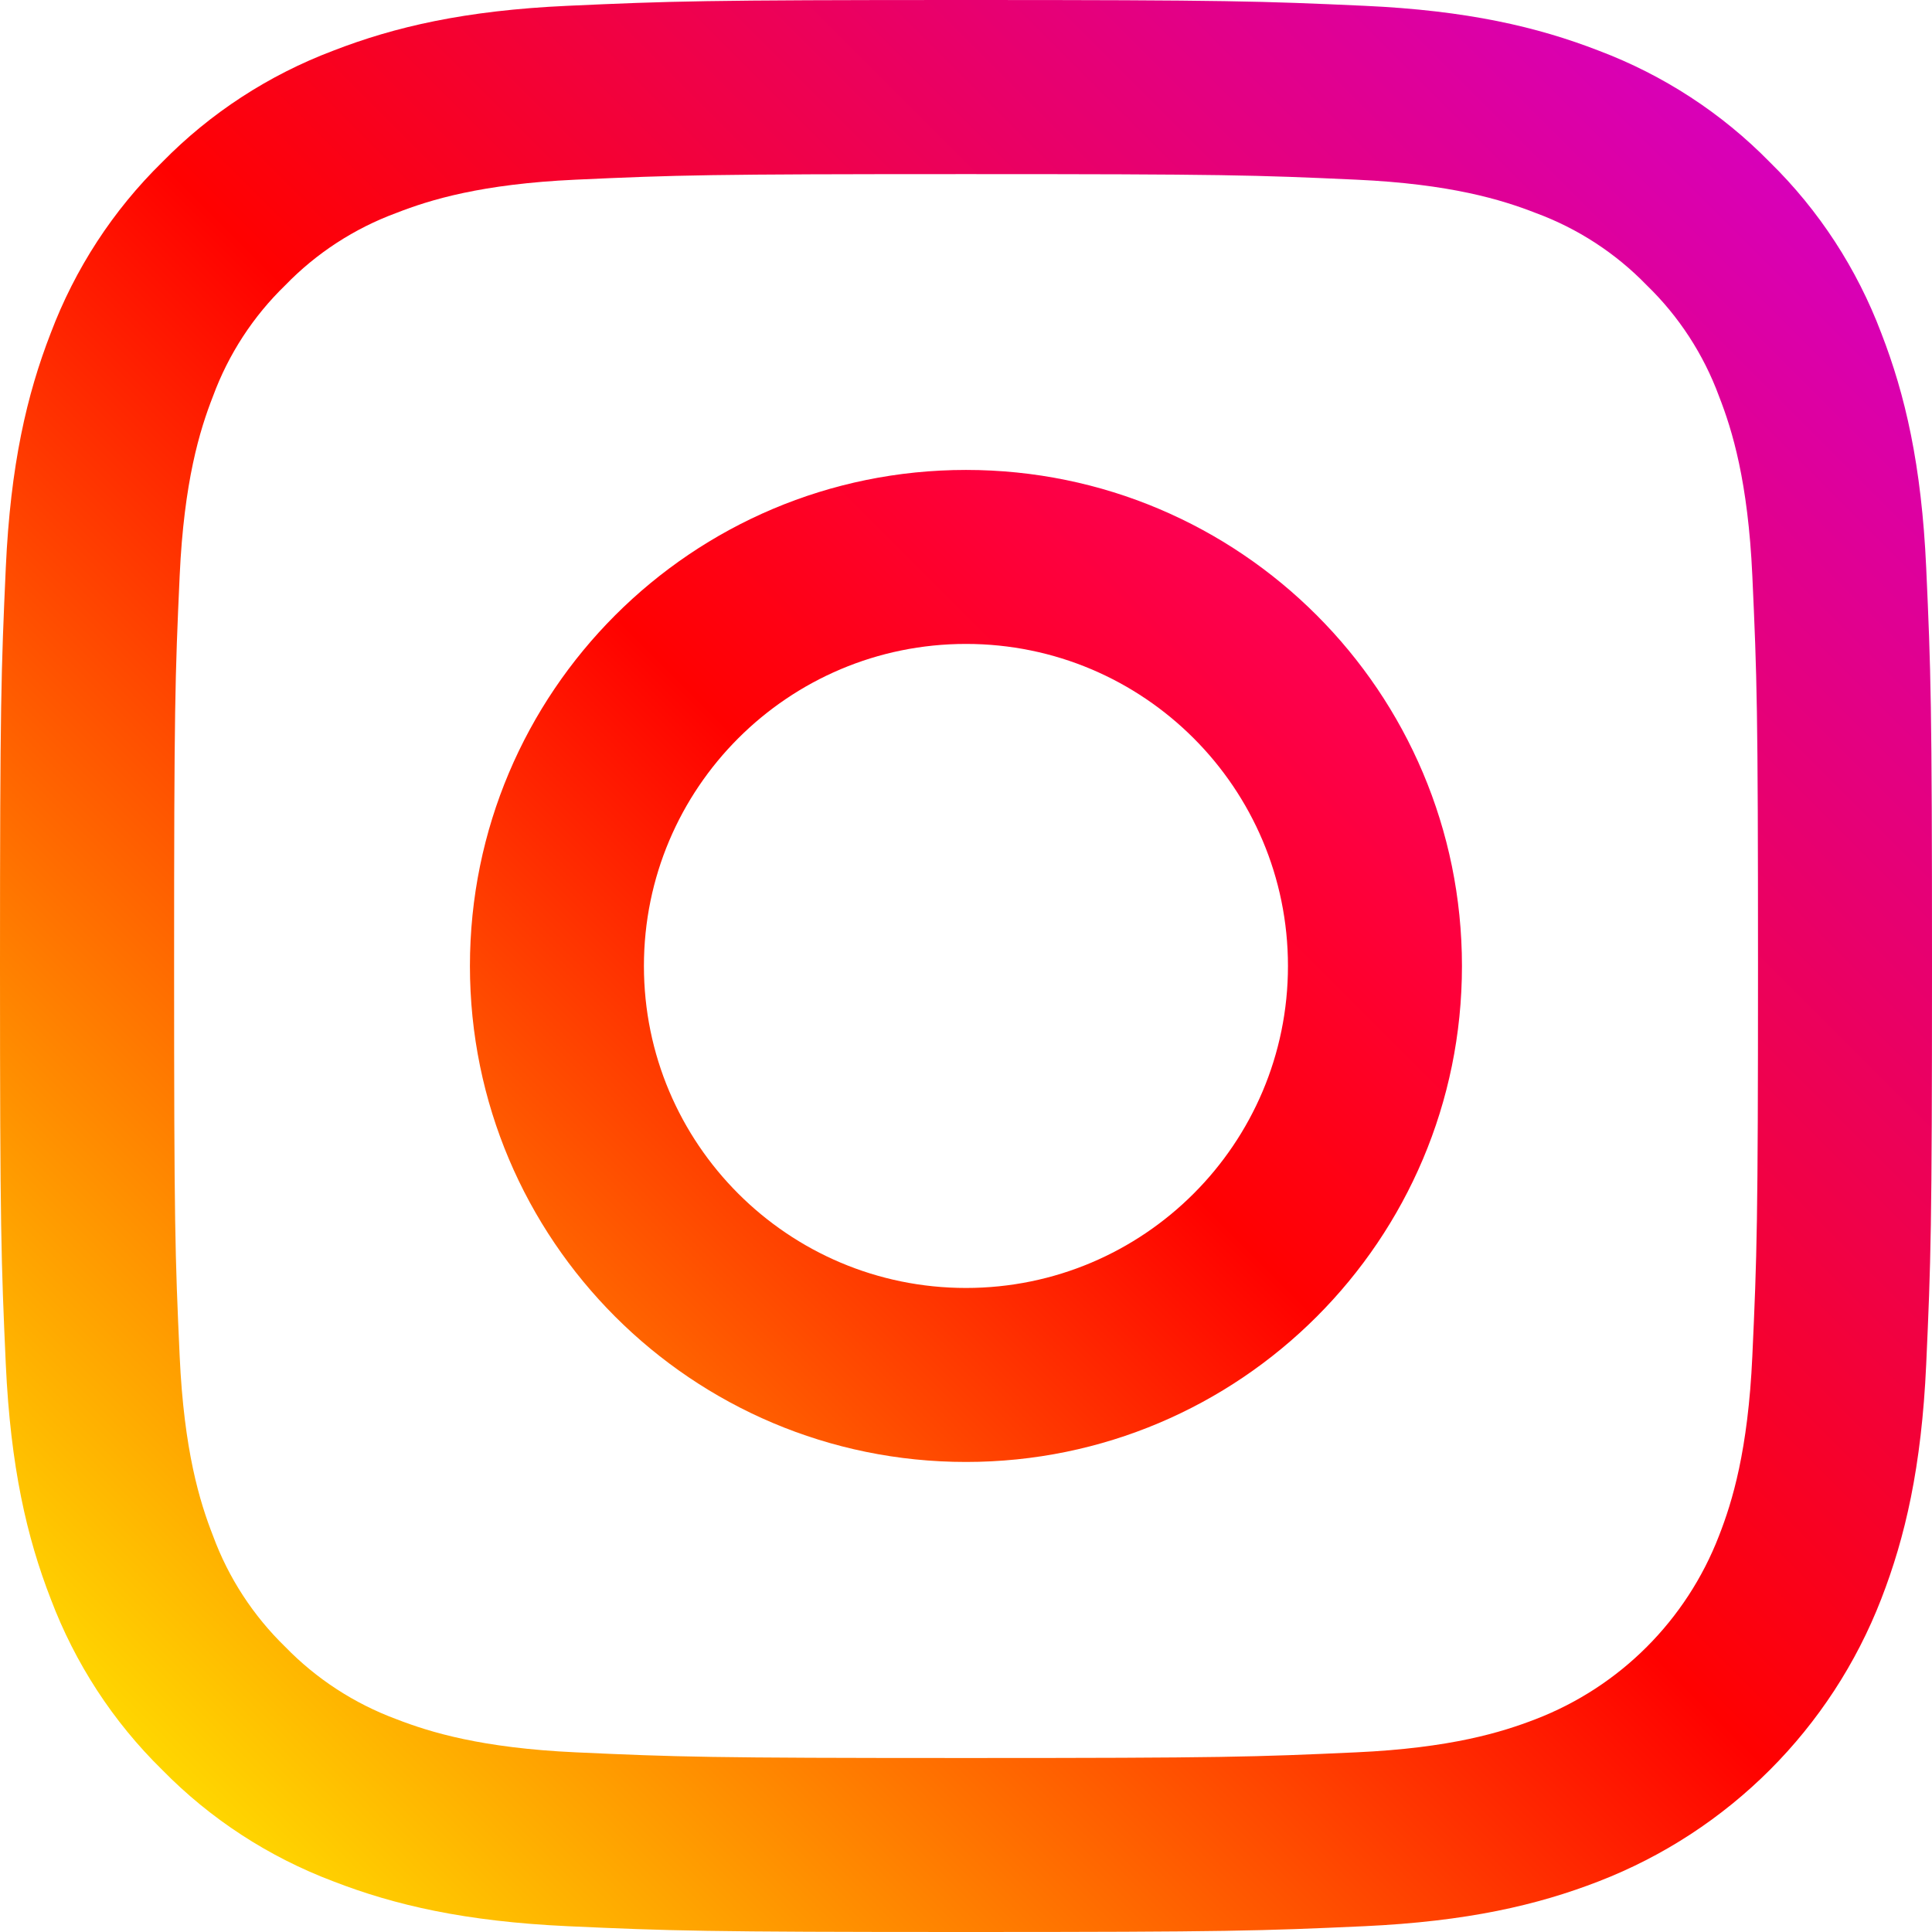
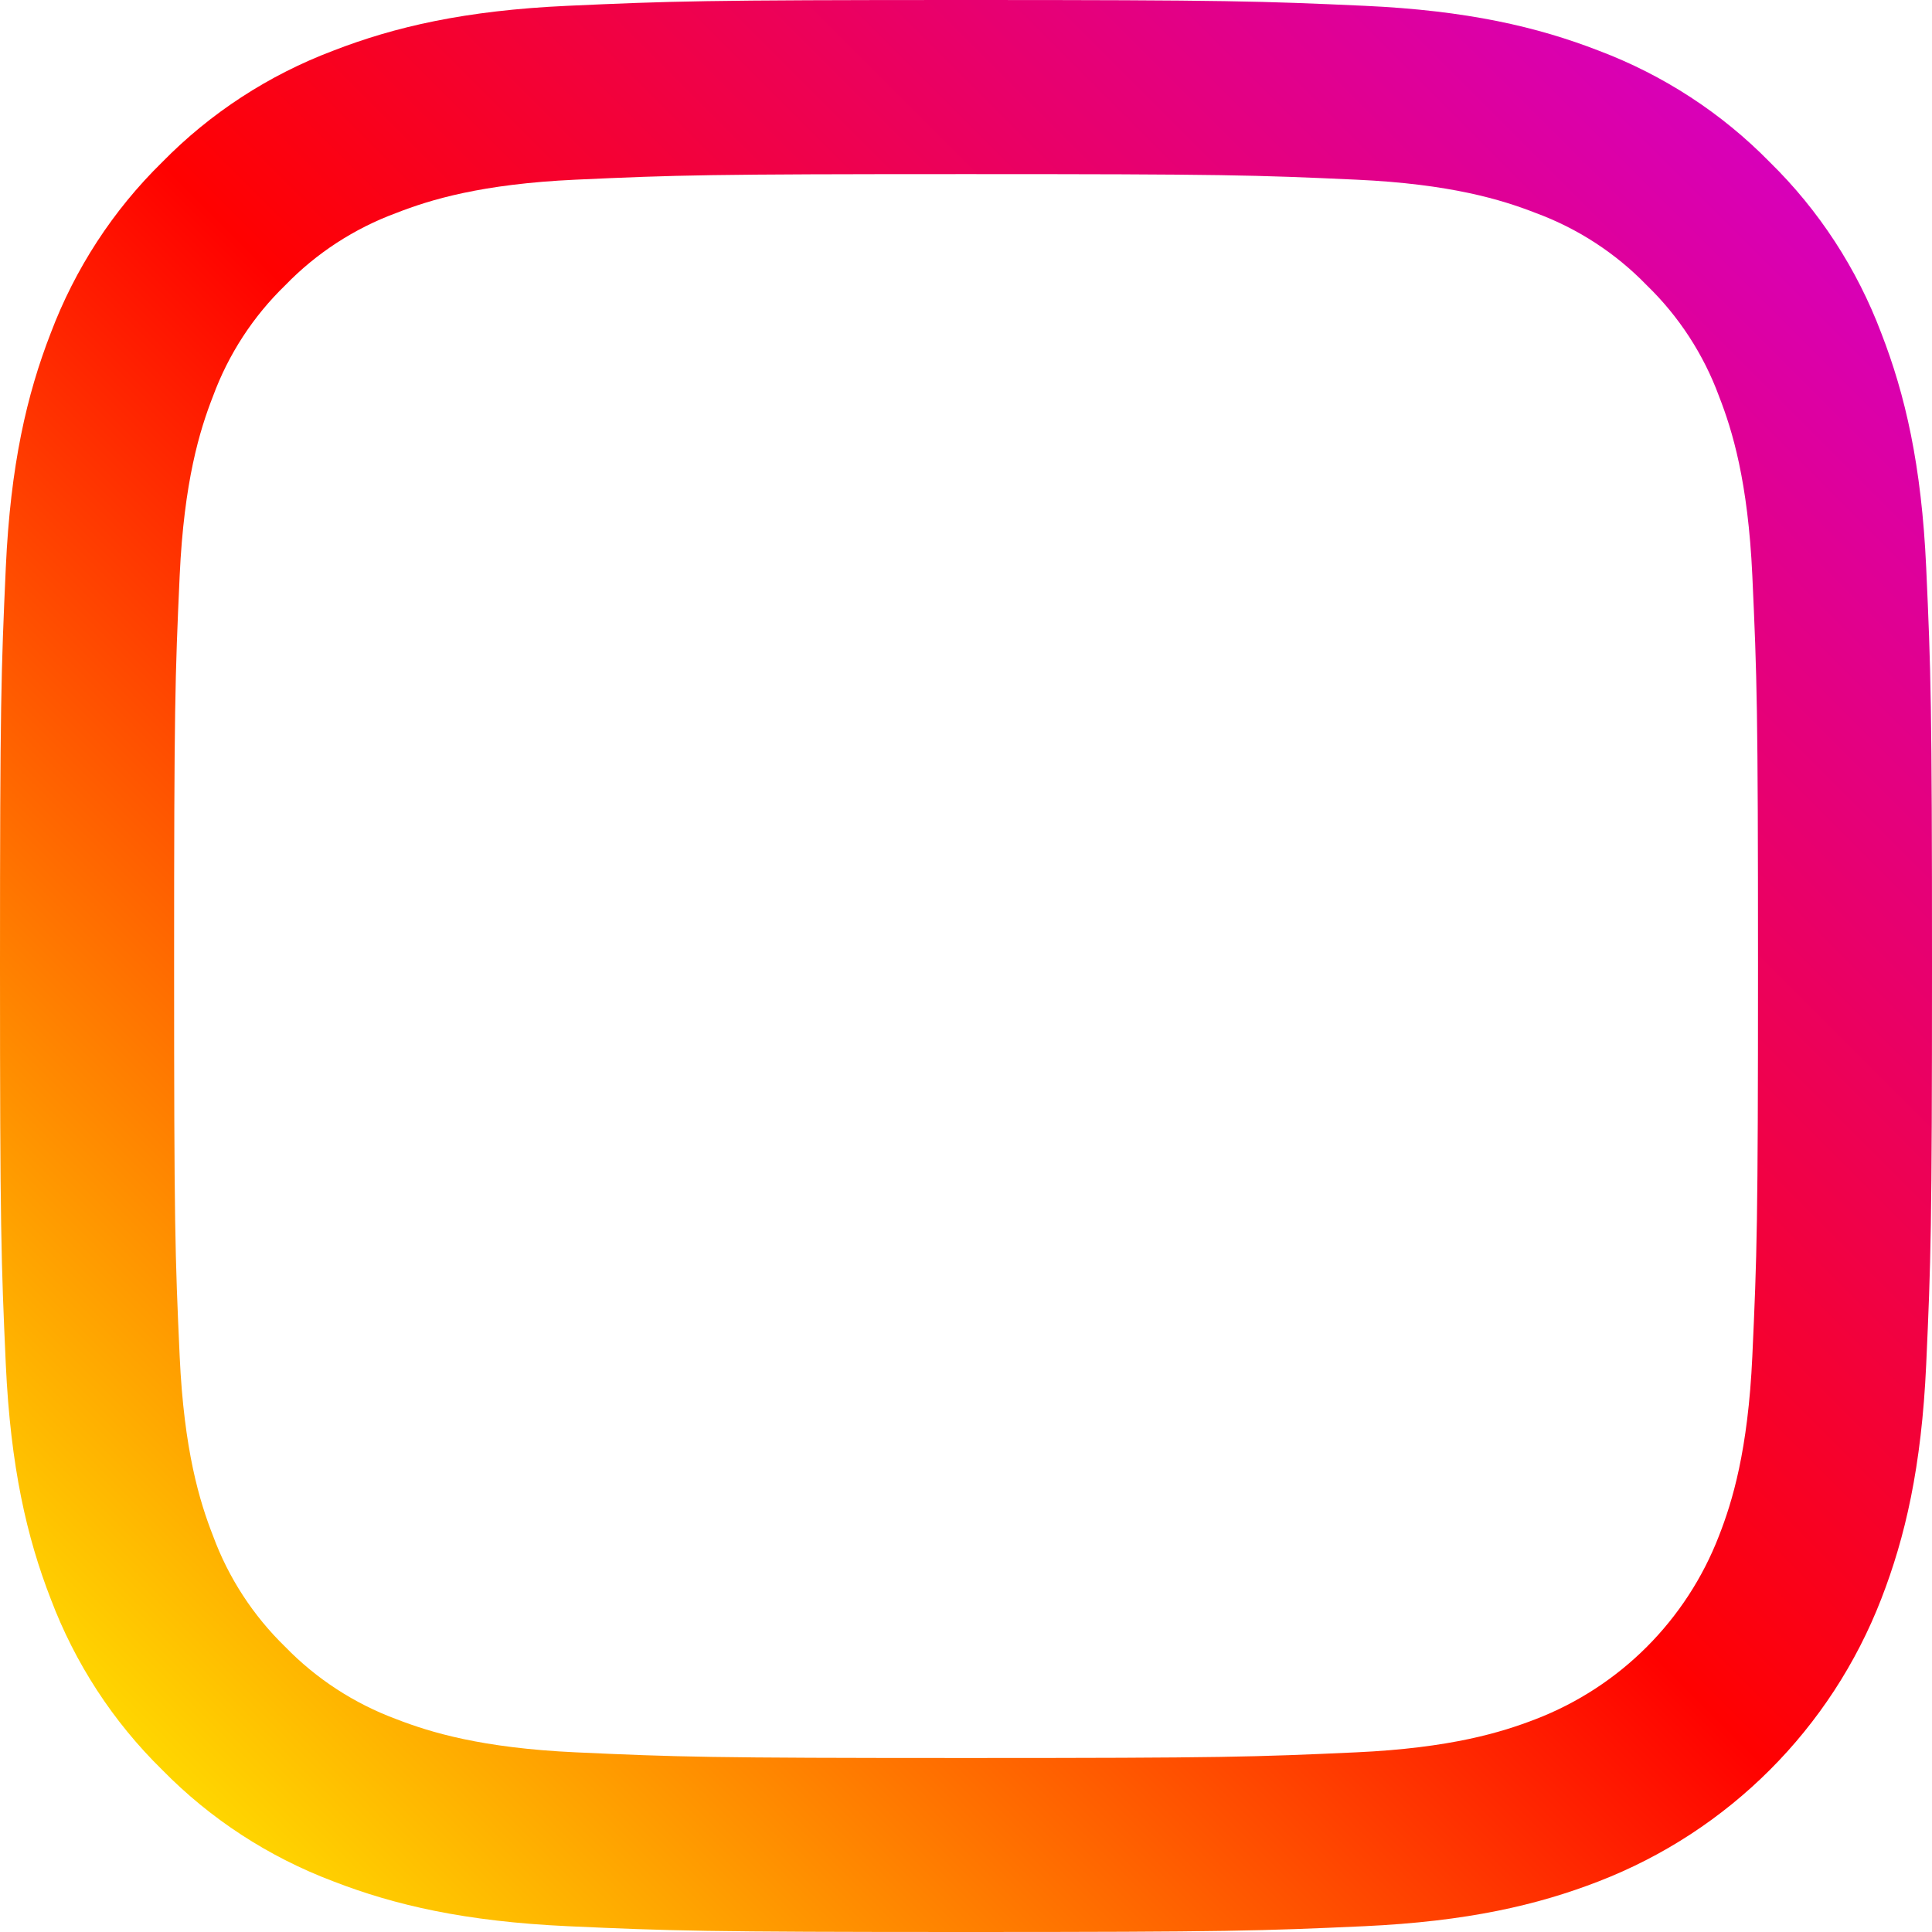
<svg xmlns="http://www.w3.org/2000/svg" width="17" height="17" viewBox="0 0 17 17" fill="none">
  <path d="M16.949 4.996C16.908 4.091 16.764 3.473 16.554 2.932C16.34 2.365 16.006 1.851 15.573 1.427C15.149 0.994 14.635 0.66 14.068 0.446C13.527 0.236 12.909 0.092 12.005 0.051C11.098 0.01 10.809 0 8.5 0C6.192 0 5.902 0.01 4.996 0.051C4.091 0.092 3.473 0.236 2.932 0.446C2.365 0.66 1.851 0.994 1.427 1.427C0.994 1.851 0.66 2.365 0.446 2.932C0.236 3.473 0.092 4.091 0.051 4.995C0.01 5.902 0 6.192 0 8.5C0 10.809 0.01 11.098 0.051 12.005C0.093 12.909 0.236 13.527 0.446 14.068C0.66 14.635 0.994 15.149 1.427 15.573C1.851 16.006 2.365 16.34 2.932 16.554C3.473 16.764 4.091 16.907 4.996 16.949C5.902 16.99 6.192 17 8.5 17C10.809 17 11.098 16.99 12.005 16.949C12.909 16.907 13.527 16.764 14.068 16.554C15.21 16.112 16.112 15.21 16.554 14.068C16.764 13.527 16.908 12.909 16.949 12.005C16.99 11.098 17 10.809 17 8.5C17 6.192 16.99 5.902 16.949 4.996V4.996ZM15.419 11.935C15.381 12.764 15.243 13.214 15.126 13.513C14.84 14.255 14.255 14.841 13.513 15.127C13.214 15.243 12.764 15.381 11.935 15.419C11.039 15.46 10.77 15.469 8.5 15.469C6.23 15.469 5.961 15.46 5.065 15.419C4.237 15.381 3.786 15.243 3.487 15.127C3.118 14.99 2.784 14.773 2.51 14.491C2.227 14.216 2.01 13.883 1.874 13.513C1.757 13.214 1.619 12.764 1.581 11.935C1.54 11.039 1.532 10.77 1.532 8.5C1.532 6.23 1.54 5.962 1.581 5.065C1.619 4.237 1.757 3.786 1.874 3.487C2.01 3.118 2.227 2.784 2.51 2.51C2.784 2.227 3.118 2.01 3.487 1.874C3.786 1.757 4.237 1.619 5.065 1.581C5.962 1.54 6.23 1.532 8.5 1.532H8.5C10.77 1.532 11.038 1.54 11.935 1.581C12.764 1.619 13.213 1.757 13.513 1.874C13.882 2.01 14.216 2.227 14.49 2.51C14.773 2.784 14.99 3.118 15.126 3.487C15.243 3.786 15.381 4.237 15.419 5.065C15.46 5.962 15.469 6.23 15.469 8.5C15.469 10.77 15.46 11.039 15.419 11.935Z" fill="url(#paint0_linear)" />
-   <path d="M8.5 4.135C6.089 4.135 4.135 6.089 4.135 8.5C4.135 10.91 6.089 12.864 8.5 12.864C10.91 12.864 12.864 10.91 12.864 8.5C12.864 6.089 10.91 4.135 8.5 4.135V4.135ZM8.5 11.333C6.935 11.333 5.666 10.064 5.666 8.5C5.666 6.935 6.935 5.666 8.5 5.666C10.065 5.666 11.333 6.935 11.333 8.5C11.333 10.064 10.064 11.333 8.5 11.333V11.333Z" fill="url(#paint1_linear)" />
  <defs>
    <linearGradient id="paint0_linear" x1="1.427" y1="15.573" x2="15.573" y2="1.426" gradientUnits="userSpaceOnUse">
      <stop stop-color="#FFD600" />
      <stop offset="0.5" stop-color="#FF0100" />
      <stop offset="1" stop-color="#D800B9" />
    </linearGradient>
    <linearGradient id="paint1_linear" x1="5.413" y1="11.586" x2="11.586" y2="5.413" gradientUnits="userSpaceOnUse">
      <stop stop-color="#FF6400" />
      <stop offset="0.5" stop-color="#FF0100" />
      <stop offset="1" stop-color="#FD0056" />
    </linearGradient>
  </defs>
</svg>